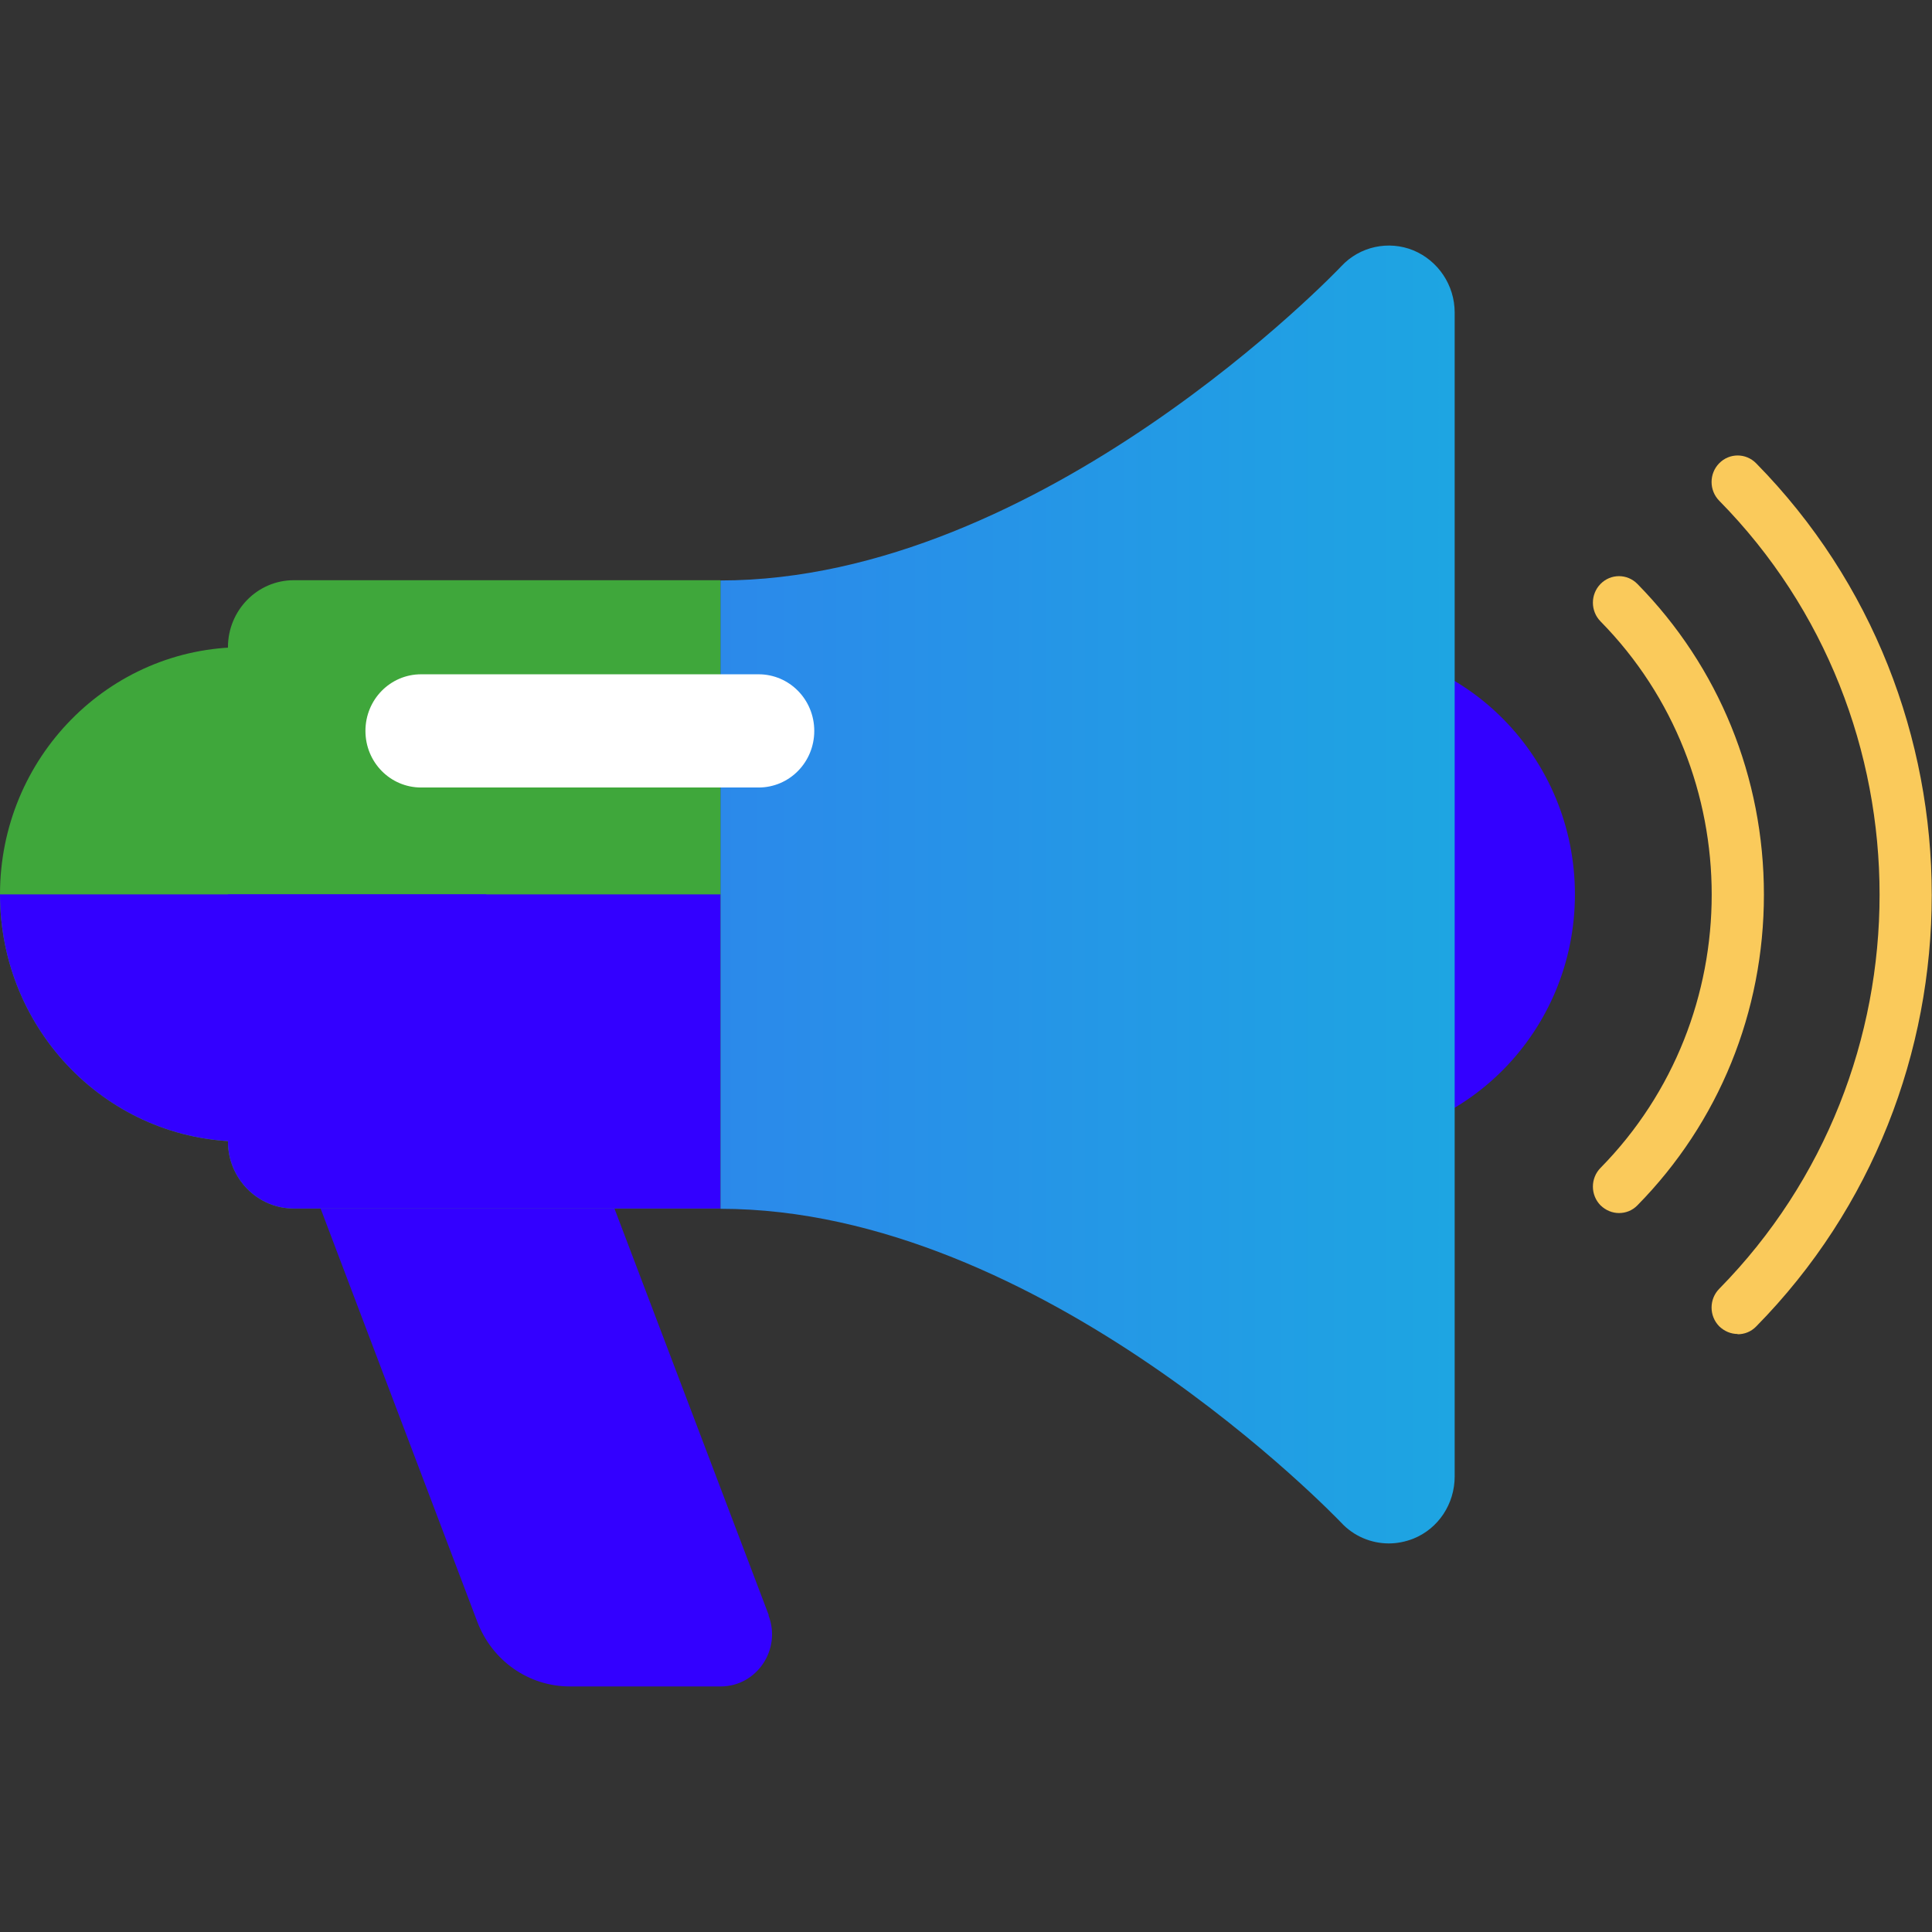
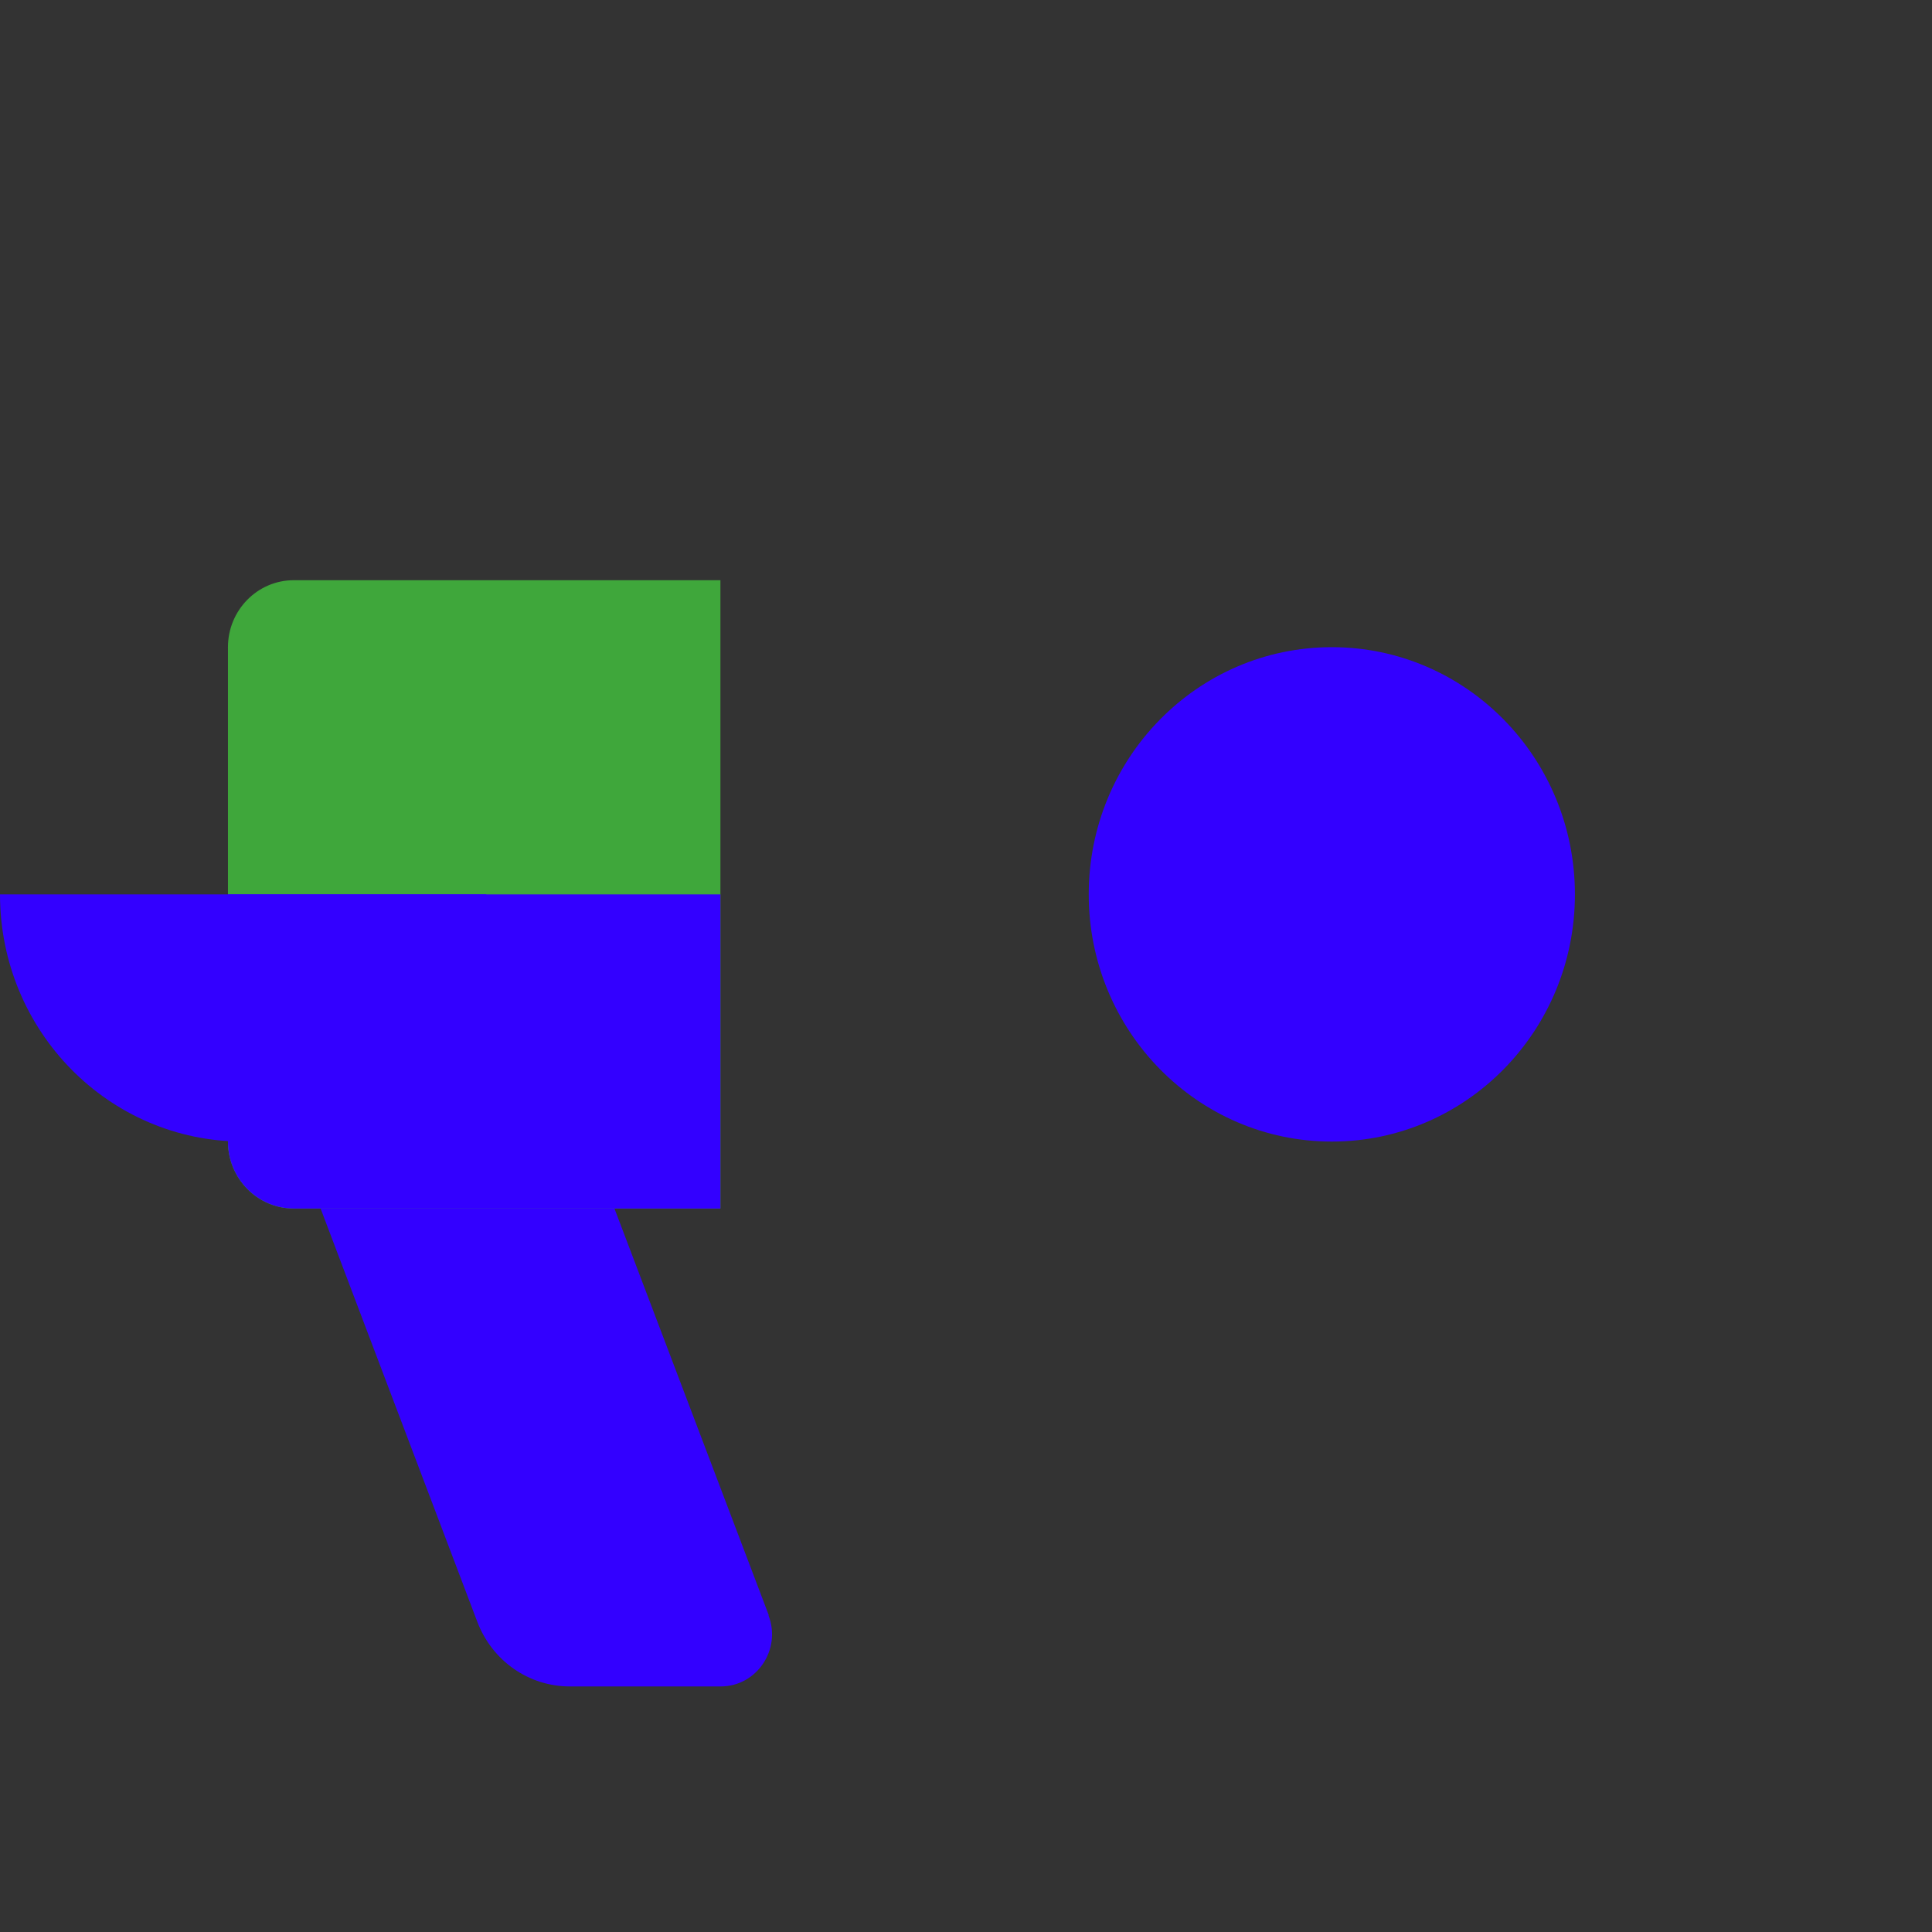
<svg xmlns="http://www.w3.org/2000/svg" width="80" height="80" viewBox="0 0 80 80" fill="none">
  <rect x="0" y="0" width="80" height="80" fill="#333333" stroke="none" />
  <path d="M55.148 47.27C60.708 47.27 65.214 42.687 65.214 37.034C65.214 31.381 60.708 26.798 55.148 26.798C49.589 26.798 45.082 31.381 45.082 37.034C45.082 42.687 49.589 47.27 55.148 47.27Z" fill="#3300FF" />
-   <path d="M58.525 10.367C57.497 9.948 56.306 10.201 55.538 11.027C55.419 11.159 43.133 24.036 29.831 24.036V50.054C43.144 50.054 55.419 62.931 55.538 63.052C56.057 63.613 56.783 63.91 57.508 63.91C57.843 63.91 58.19 63.844 58.525 63.712C59.564 63.294 60.235 62.271 60.235 61.137V12.942C60.235 11.808 59.553 10.796 58.525 10.367Z" fill="url(#paint0_linear_6707_26352)" />
  <path d="M31.833 66.882L22.395 42.009L11.69 45.861L19.765 67.157C20.381 68.775 21.897 69.832 23.596 69.832H29.842C31.335 69.832 32.364 68.302 31.823 66.893L31.833 66.882Z" fill="#3300FF" />
-   <path d="M10.066 47.27C15.626 47.27 20.133 42.687 20.133 37.034C20.133 31.381 15.626 26.798 10.066 26.798C4.507 26.798 0 31.381 0 37.034C0 42.687 4.507 47.27 10.066 47.27Z" fill="#3FA73B" />
  <path d="M12.166 24.025C10.662 24.025 9.439 25.268 9.439 26.798V47.27C9.439 48.799 10.662 50.043 12.166 50.043H29.831V24.025H12.166Z" fill="#3FA73B" />
  <path d="M10.066 47.27C15.63 47.27 20.133 42.691 20.133 37.034H0C0 42.691 4.503 47.27 10.066 47.27Z" fill="#3300FF" />
  <path d="M9.439 37.034V47.27C9.439 48.799 10.662 50.043 12.166 50.043H29.831V37.034H9.439Z" fill="#3300FF" />
-   <path d="M31.411 32.609H17.437C16.16 32.609 15.132 31.564 15.132 30.265C15.132 28.967 16.16 27.921 17.437 27.921H31.411C32.688 27.921 33.717 28.967 33.717 30.265C33.717 31.564 32.688 32.609 31.411 32.609Z" fill="white" />
-   <path d="M71.958 55.238C71.676 55.238 71.406 55.128 71.189 54.919C70.767 54.489 70.767 53.796 71.189 53.367C80.043 44.364 80.043 29.726 71.189 20.734C70.767 20.305 70.767 19.611 71.189 19.182C71.611 18.753 72.293 18.753 72.716 19.182C82.414 29.044 82.414 45.079 72.716 54.93C72.499 55.15 72.228 55.249 71.947 55.249L71.958 55.238Z" fill="#FACA5B" />
-   <path d="M67.044 50.23C66.762 50.23 66.492 50.12 66.275 49.911C65.853 49.482 65.853 48.788 66.275 48.359C72.412 42.119 72.412 31.971 66.275 25.731C65.853 25.302 65.853 24.608 66.275 24.179C66.697 23.75 67.379 23.75 67.801 24.179C71.178 27.613 73.04 32.191 73.04 37.045C73.04 41.899 71.178 46.477 67.801 49.911C67.585 50.131 67.314 50.23 67.033 50.23H67.044Z" fill="#FACA5B" />
  <defs>
    <linearGradient id="paint0_linear_6707_26352" x1="-43.227" y1="39.994" x2="120.681" y2="39.994" gradientUnits="userSpaceOnUse">
      <stop offset="0.24" stop-color="#3B6AF4" />
      <stop offset="0.69" stop-color="#19AEDF" />
    </linearGradient>
  </defs>
</svg>